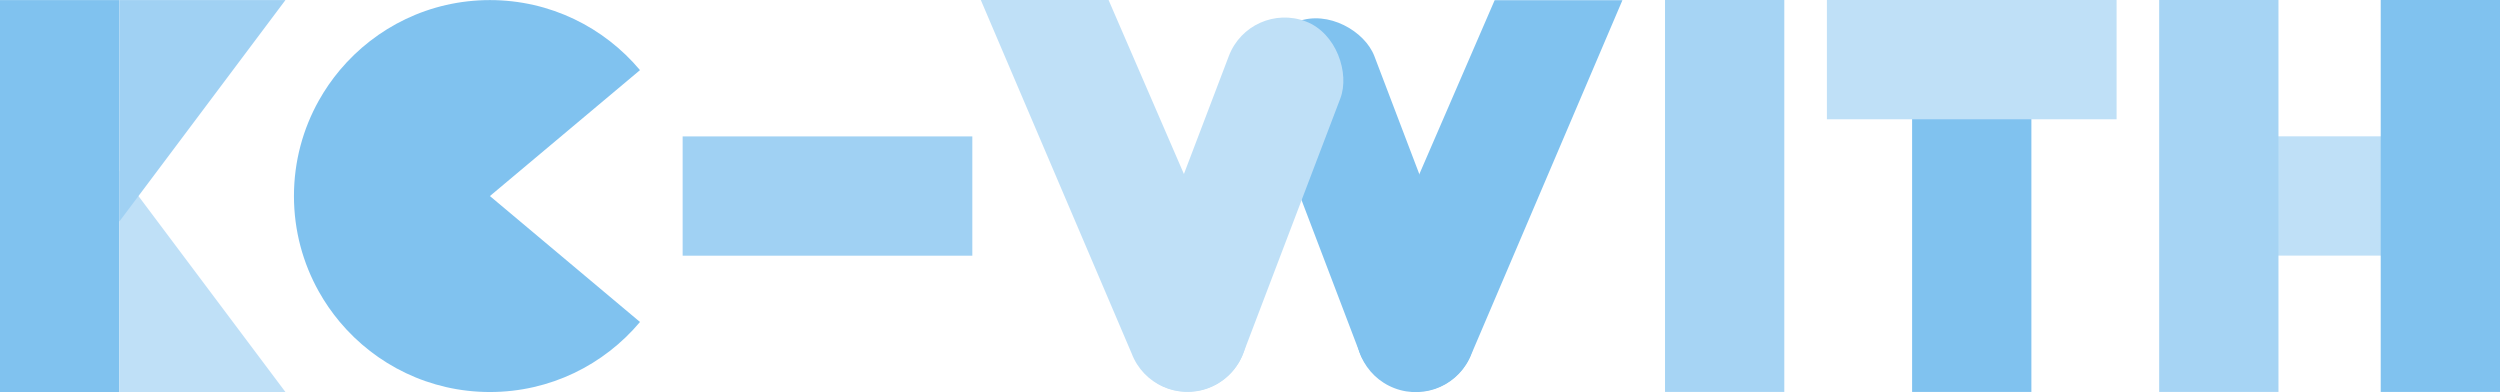
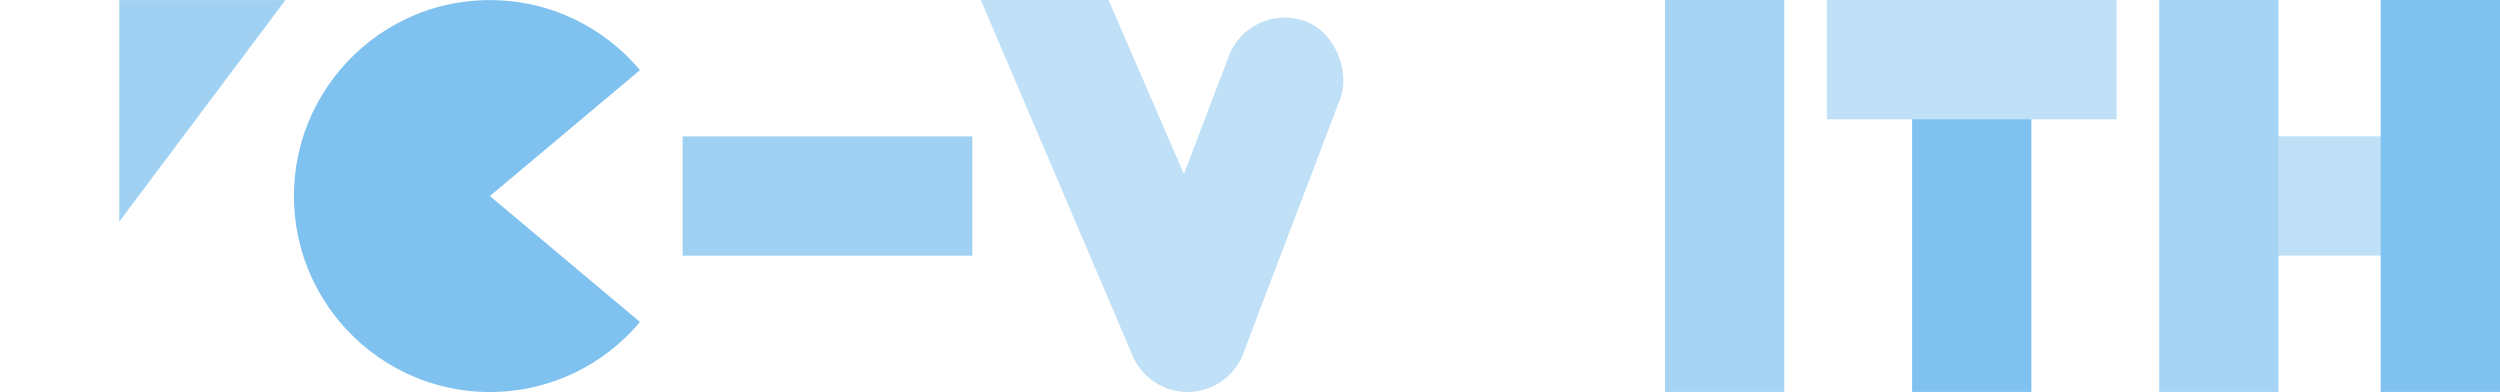
<svg xmlns="http://www.w3.org/2000/svg" id="_レイヤー_1" viewBox="0 0 586.84 92.05">
  <defs>
    <style>.cls-1{fill:#bfe0f7;}.cls-2{fill:#a0d1f3;}.cls-3{fill:#a6d4f4;}.cls-4{fill:#80c2ef;}</style>
  </defs>
  <rect class="cls-3" x="390.84" y="0" width="28" height="92" />
  <rect class="cls-4" x="448.84" y="0" width="28" height="92" />
  <rect class="cls-1" x="448.84" y="-20" width="28" height="68" transform="translate(476.84 -448.84) rotate(90)" />
  <rect class="cls-1" x="532.84" y="12" width="28" height="68" transform="translate(592.84 -500.84) rotate(90)" />
  <rect class="cls-3" x="506.84" y="0" width="28" height="92" />
  <rect class="cls-4" x="558.84" y="0" width="28" height="92" />
-   <rect class="cls-4" x="306.93" y="2.09" width="28" height="92" rx="14" ry="14" transform="translate(3.89 117.35) rotate(-20.85)" />
-   <path class="cls-4" d="M350.85.05l-31.61,73c-2.75,7.23.88,15.33,8.11,18.08,7.23,2.75,15.33-.88,18.08-8.11L380.84.05h-29.99Z" />
  <rect class="cls-1" x="276.15" y="2.05" width="28" height="92" rx="14" ry="14" transform="translate(544.2 196.2) rotate(-159.15)" />
  <path class="cls-1" d="M260.22,0l31.61,73c2.75,7.23-.88,15.33-8.11,18.08-7.23,2.75-15.33-.88-18.08-8.11L230.23,0h29.99Z" />
-   <rect class="cls-4" y=".02" width="28" height="92" />
-   <polygon class="cls-1" points="28 40.02 28 92.02 67 92.02 28 40.02" />
  <polygon class="cls-2" points="28 52.02 28 .02 67 .02 28 52.02" />
  <path class="cls-4" d="M150.23,16.46C141.79,6.41,129.15.02,115,.02s-26.79,6.39-35.23,16.44c-1.86,2.22-3.52,4.62-4.94,7.16-3.71,6.63-5.83,14.27-5.83,22.4s2.12,15.77,5.83,22.4c1.42,2.55,3.08,4.94,4.94,7.16,8.44,10.05,21.09,16.44,35.23,16.44s26.79-6.39,35.23-16.44l-35.23-29.56,35.23-29.56Z" />
  <rect class="cls-2" x="180.23" y="12.02" width="28" height="68" transform="translate(240.26 -148.21) rotate(90)" />
</svg>